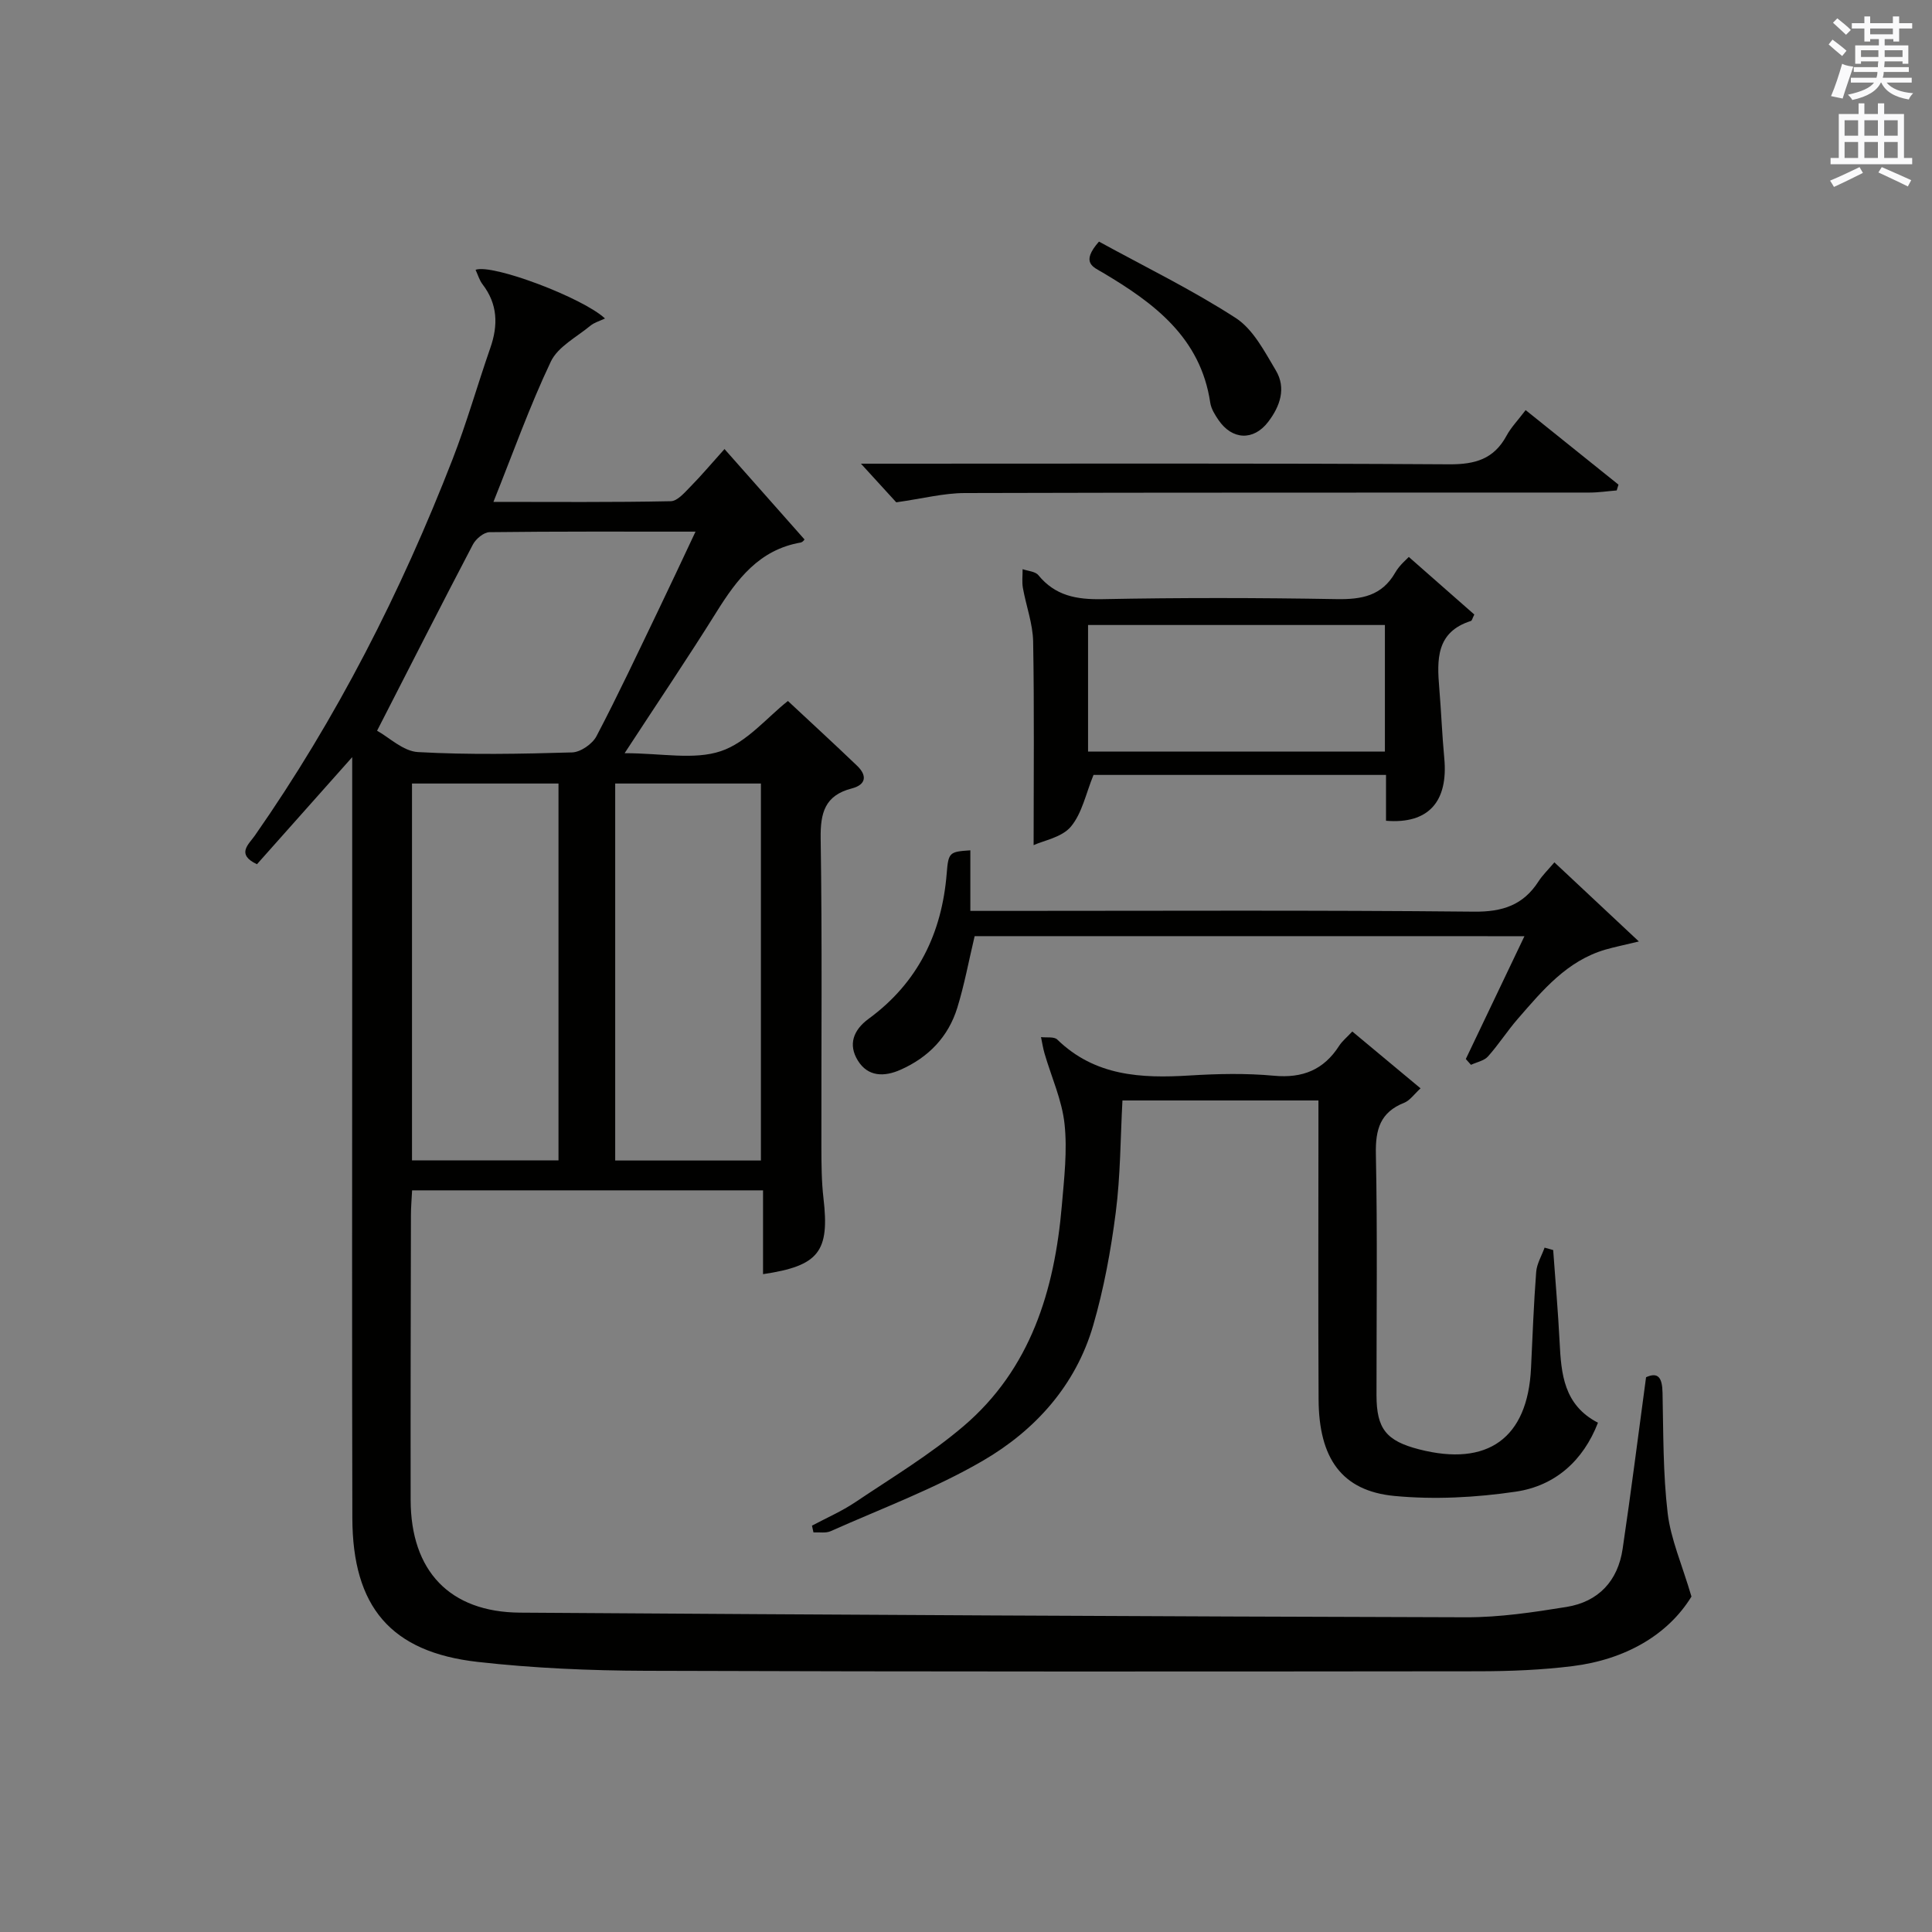
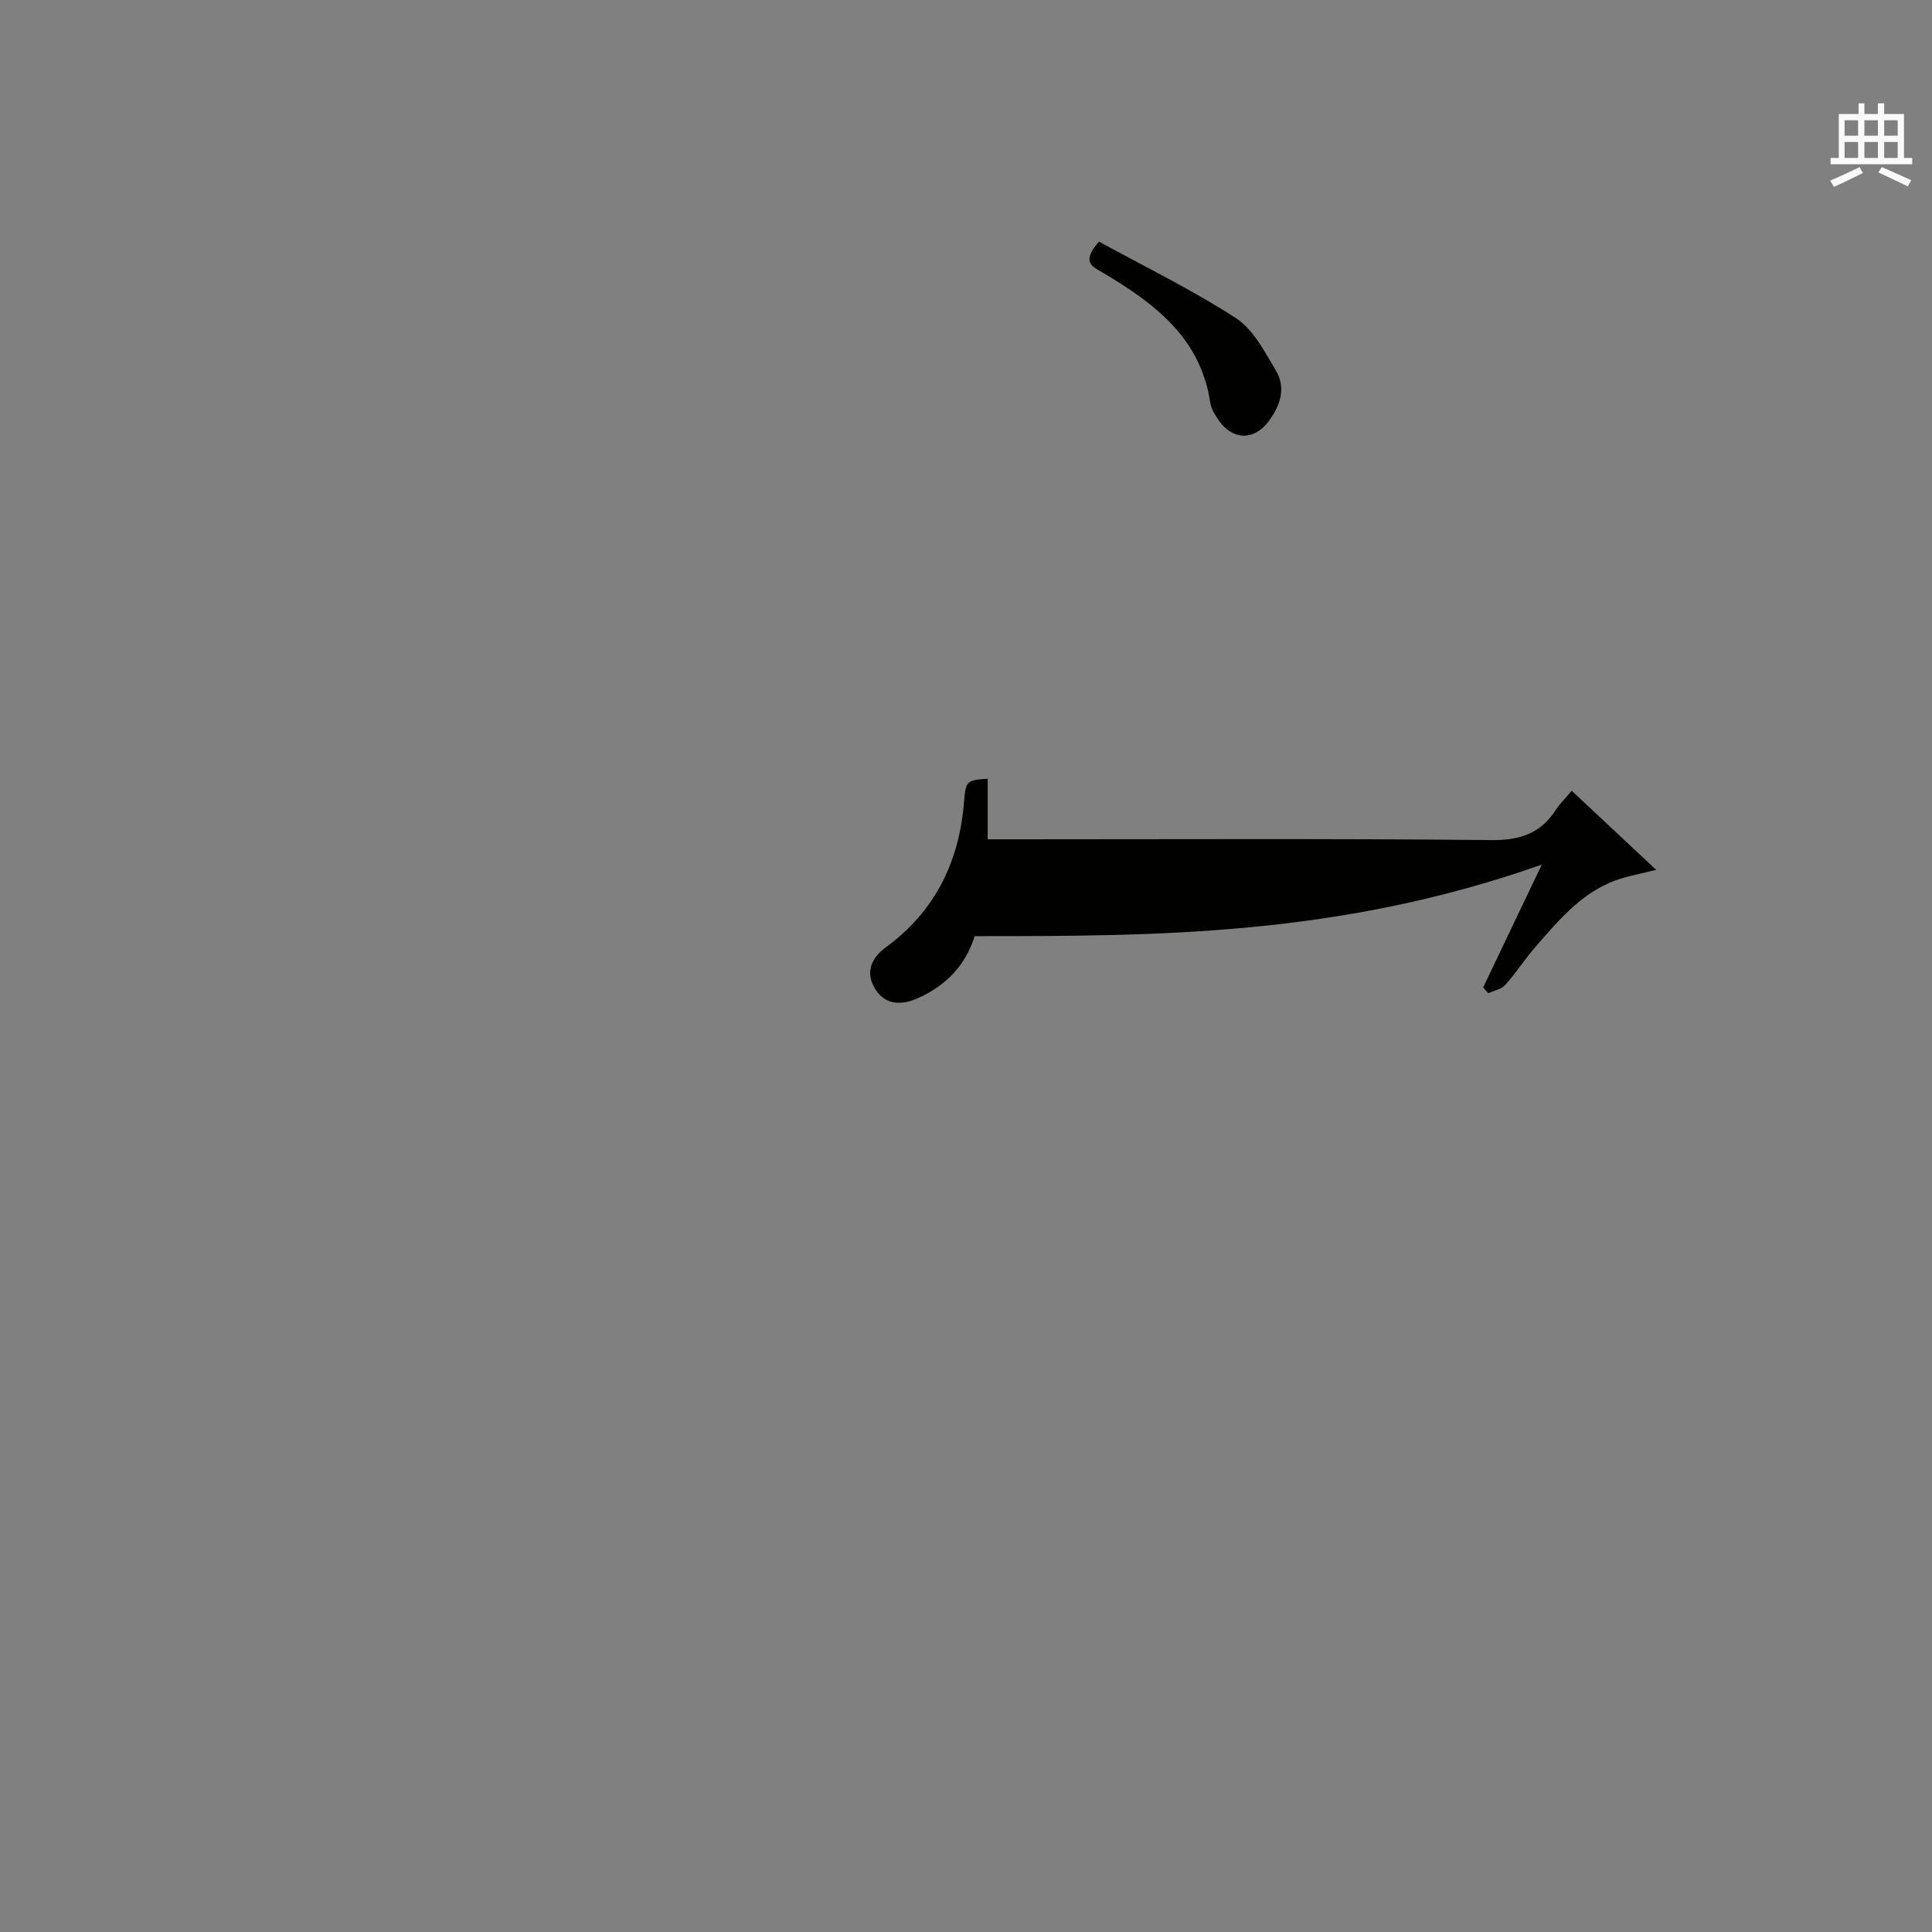
<svg xmlns="http://www.w3.org/2000/svg" version="1.1" id="漢-ZDIC-典" x="0px" y="0px" viewBox="0 0 400 400" style="enable-background:new 0 0 400 400;" xml:space="preserve">
  <rect x="0" y="0" width="400" height="400" fill="#808080" stroke="none" />
  <style type="text/css">
	.st1{fill:#010100;}
	.st2{fill:#fafafb;}
</style>
  <g>
-     <path class="st1" d="M85.32,246.45c-0.09,1.87-0.24,3.48-0.24,5.1c-0.04,19.66-0.09,39.32-0.06,58.98c0.02,14.72,8.08,23.25,22.64,23.35   c65.29,0.44,130.59,0.79,195.88,0.96c6.93,0.02,13.92-1.03,20.79-2.14c6.62-1.07,10.64-5.39,11.62-12.03   c1.73-11.65,3.2-23.33,4.85-35.53c2.55-1.15,3.35,0.15,3.41,3.22c0.18,8.31,0.09,16.68,1.06,24.91c0.64,5.39,2.95,10.57,4.93,17.28   c-4.87,7.94-13.68,13.03-24.59,14.4c-6.42,0.8-12.94,1.06-19.42,1.07c-57.49,0.06-114.97,0.1-172.46-0.1   c-11.62-0.04-23.29-0.54-34.83-1.84c-18-2.03-25.91-11.41-25.95-29.81c-0.09-36.99-0.03-73.98-0.03-110.97c0-13.5,0-26.99,0-40.49   c0-1.61,0-3.23,0-6.05c-7.12,8.01-13.44,15.11-19.72,22.17c-4.38-2.06-1.7-4.12-0.44-5.93c16.93-24.25,30.25-50.41,40.94-77.92   c2.94-7.56,5.15-15.39,7.82-23.06c1.64-4.7,1.53-9.06-1.61-13.15c-0.66-0.86-0.97-1.99-1.45-3.01c3.46-1.29,22.22,5.79,26.8,10.08   c-1.11,0.53-2.22,0.83-3.02,1.49c-2.86,2.37-6.72,4.34-8.19,7.42c-4.39,9.24-7.83,18.93-11.89,29.06c12.54,0,24.63,0.11,36.72-0.14   c1.42-0.03,2.93-1.87,4.16-3.11c2.2-2.23,4.21-4.64,6.96-7.69c5.63,6.36,11,12.43,16.55,18.7c0.12-0.1-0.29,0.57-0.8,0.66   c-8.57,1.49-13.17,7.59-17.42,14.4c-5.88,9.42-12.1,18.63-19.01,29.21c7.67,0,14.35,1.45,19.92-0.42   c5.37-1.79,9.59-7.01,13.89-10.39c4.64,4.33,9.53,8.82,14.32,13.41c2.13,2.04,1.87,3.93-1.1,4.7c-5.57,1.44-6.52,5.03-6.44,10.38   c0.33,21.32,0.12,42.65,0.15,63.98c0.01,3.49,0.03,7.02,0.43,10.48c1.29,11.03-0.9,14-12.51,15.72c0-5.74,0-11.42,0-17.35   C133.45,246.45,109.55,246.45,85.32,246.45z M85.3,162.22c0,26.19,0,51.93,0,78.02c10.19,0,20.25,0,30.33,0   c0-26.14,0-52.01,0-78.02C105.48,162.22,95.69,162.22,85.3,162.22z M127.37,162.22c0,26.29,0,52.14,0,78.05   c10.29,0,20.21,0,30.17,0c0-26.19,0-52.04,0-78.05C147.37,162.22,137.58,162.22,127.37,162.22z M78.07,151.29   c2.47,1.36,5.4,4.25,8.47,4.42c10.61,0.59,21.28,0.38,31.91,0.07c1.75-0.05,4.2-1.75,5.04-3.35c4.47-8.52,8.55-17.24,12.73-25.91   c2.55-5.29,5.03-10.62,7.78-16.45c-14.74,0-28.7-0.06-42.65,0.11c-1.18,0.01-2.82,1.38-3.44,2.55   C91.46,125.04,85.16,137.45,78.07,151.29z" />
-     <path class="st1" d="M168.11,315.87c3-1.6,6.15-2.97,8.96-4.85c7.58-5.09,15.48-9.84,22.4-15.73c13.91-11.85,18.86-28.12,20.37-45.68   c0.48-5.63,1.16-11.36,0.56-16.92c-0.53-4.94-2.72-9.7-4.13-14.55c-0.33-1.12-0.5-2.28-0.74-3.42c1.15,0.15,2.71-0.14,3.37,0.51   c7.79,7.57,17.35,8.06,27.38,7.44c5.81-0.36,11.7-0.49,17.48,0.05c5.95,0.55,10.31-1.23,13.5-6.2c0.62-0.96,1.55-1.71,2.72-2.96   c4.57,3.81,9.11,7.59,14.13,11.77c-1.32,1.2-2.19,2.51-3.4,2.99c-4.94,1.97-5.95,5.49-5.85,10.57c0.34,16.66,0.12,33.33,0.13,49.99   c0.01,6.93,2.01,9.44,8.81,11.19c14.23,3.66,22.49-2.32,23.18-16.79c0.32-6.65,0.56-13.3,1.07-19.93c0.13-1.71,1.14-3.36,1.74-5.04   c0.59,0.17,1.19,0.33,1.78,0.5c0.45,6.35,1.01,12.69,1.33,19.04c0.33,6.62,0.86,13.04,7.94,16.71c-3.05,7.88-8.88,13.07-17,14.27   c-8.27,1.22-16.86,1.68-25.15,0.89c-10.87-1.04-15.63-7.76-15.69-19.99c-0.1-18.66-0.03-37.33-0.03-55.99c0-1.82,0-3.65,0-5.9   c-13.62,0-26.99,0-40.58,0c-0.42,7.76-0.4,15.55-1.39,23.22c-1.01,7.86-2.46,15.75-4.67,23.36c-3.61,12.41-12.01,21.71-22.84,28.01   c-9.96,5.8-20.93,9.86-31.5,14.58c-1.02,0.46-2.37,0.19-3.57,0.26C168.33,316.81,168.22,316.34,168.11,315.87z" />
-     <path class="st1" d="M286.96,169.93c0-3.05,0-6.14,0-9.49c-20.73,0-40.98,0-60.56,0c-1.58,3.85-2.36,7.93-4.69,10.71   c-1.86,2.22-5.61,2.86-7.71,3.83c0-14.31,0.15-28.25-0.1-42.17c-0.07-3.7-1.46-7.37-2.12-11.08c-0.22-1.26-0.05-2.59-0.06-3.89   c1.11,0.39,2.62,0.46,3.26,1.24c3.5,4.28,7.91,5.07,13.24,4.97c16.15-0.32,32.32-0.29,48.47-0.01c5.2,0.09,9.41-0.64,12.19-5.51   c0.89-1.55,2.38-2.76,2.8-3.22c4.58,4.03,9.13,8.03,13.56,11.92c-0.39,0.77-0.48,1.26-0.7,1.33c-7.26,2.3-7.04,8.05-6.55,13.98   c0.4,4.8,0.58,9.62,1.03,14.41C299.87,165.96,295.76,170.65,286.96,169.93z M225.27,155.61c20.64,0,41,0,61.46,0   c0-8.91,0-17.48,0-26.21c-20.64,0-41,0-61.46,0C225.27,138.3,225.27,146.88,225.27,155.61z" />
-     <path class="st1" d="M201.79,193.82c-1.23,5.18-2.13,10.09-3.59,14.82c-1.86,6.03-5.96,10.27-11.75,12.84c-3.42,1.52-6.77,1.45-8.84-1.9   c-2.05-3.31-0.94-6.33,2.23-8.65c10.19-7.46,15.18-17.71,16.17-30.15c0.34-4.35,0.61-4.44,4.89-4.73c0,3.95,0,7.88,0,12.54   c2.41,0,4.36,0,6.3,0c32.66,0,65.33-0.17,97.99,0.16c5.94,0.06,10.21-1.38,13.37-6.31c0.8-1.24,1.9-2.29,3.26-3.9   c5.61,5.25,11.09,10.39,17.49,16.38c-3.21,0.78-5.08,1.15-6.91,1.68c-7.97,2.32-13,8.41-18.14,14.32c-2.18,2.5-3.98,5.34-6.19,7.81   c-0.81,0.9-2.32,1.17-3.52,1.73c-0.36-0.4-0.72-0.8-1.07-1.2c3.95-8.28,7.91-16.57,12.14-25.43   C277.22,193.82,239.51,193.82,201.79,193.82z" />
-     <path class="st1" d="M178.25,96c2.93,0,4.68,0,6.44,0c38.46,0,76.91-0.11,115.37,0.13c5.37,0.03,9.23-1.09,11.84-5.9   c0.93-1.73,2.35-3.19,3.97-5.32c6.52,5.23,12.87,10.33,19.22,15.43c-0.12,0.4-0.24,0.8-0.37,1.2c-1.88,0.15-3.75,0.44-5.63,0.44   c-43.12,0.03-86.24-0.03-129.35,0.1c-4.36,0.01-8.72,1.15-14.18,1.92C184.02,102.32,181.53,99.6,178.25,96z" />
+     <path class="st1" d="M201.79,193.82c-1.86,6.03-5.96,10.27-11.75,12.84c-3.42,1.52-6.77,1.45-8.84-1.9   c-2.05-3.31-0.94-6.33,2.23-8.65c10.19-7.46,15.18-17.71,16.17-30.15c0.34-4.35,0.61-4.44,4.89-4.73c0,3.95,0,7.88,0,12.54   c2.41,0,4.36,0,6.3,0c32.66,0,65.33-0.17,97.99,0.16c5.94,0.06,10.21-1.38,13.37-6.31c0.8-1.24,1.9-2.29,3.26-3.9   c5.61,5.25,11.09,10.39,17.49,16.38c-3.21,0.78-5.08,1.15-6.91,1.68c-7.97,2.32-13,8.41-18.14,14.32c-2.18,2.5-3.98,5.34-6.19,7.81   c-0.81,0.9-2.32,1.17-3.52,1.73c-0.36-0.4-0.72-0.8-1.07-1.2c3.95-8.28,7.91-16.57,12.14-25.43   C277.22,193.82,239.51,193.82,201.79,193.82z" />
    <path class="st1" d="M227.53,50.02c9.39,5.15,19.21,9.93,28.32,15.82c3.61,2.34,5.96,6.93,8.3,10.85c2.2,3.69,0.86,7.46-1.6,10.67   c-3.03,3.95-7.46,3.74-10.28-0.41c-0.74-1.08-1.51-2.32-1.7-3.57c-2-13.49-11.62-20.63-22.26-26.94   C226.33,55.27,223.68,54.41,227.53,50.02z" />
-     <path class="st2" d="M378.6,9.2l0.8-1c0.9,0.7,1.9,1.4,2.9,2.3l-0.9,1.1C380.3,10.7,379.4,9.9,378.6,9.2z M379.1,19.9   c0.9-2.1,1.6-4.3,2.3-6.7c0.4,0.2,0.8,0.4,2.3,0.6c-0.7,2.1-1.5,4.3-2.2,6.6L379.1,19.9z M379.5,4.7l0.9-0.9c1,0.8,2,1.6,2.8,2.4   l-1,1C381.2,6.3,380.3,5.4,379.5,4.7z M392,3.4h1.2v1.4h2.7v1.1h-2.7v2.7H392V8.1h-1.8v1.3h4.9v3.8h-1.2v-0.5h-3.7   c0,0.4-0.1,0.9-0.1,1.2h5.1v1H390c0,0.5-0.1,0.9-0.2,1.2h6v1h-5.2c1.1,1.3,2.9,2,5.5,2.2c-0.4,0.4-0.7,0.8-0.9,1.3   c-2.9-0.5-4.8-1.6-5.7-3.5h-0.1c-0.8,1.7-2.7,2.9-5.9,3.6c-0.2-0.4-0.6-0.8-0.9-1.1c2.8-0.6,4.6-1.4,5.4-2.5h-4.8v-1h5.3   c0.1-0.3,0.2-0.7,0.2-1.2h-4.9v-1h5c0-0.4,0-0.8,0.1-1.2h-3.6v0.5h-1.2V9.4h4.9V8.1h-1.8v0.5H386V5.9h-2.6V4.8h2.6V3.4h1.2v1.4h4.7   V3.4z M385.3,11.8h3.6c0-0.4,0-0.9,0-1.4h-3.6V11.8z M387.2,7.1h4.7V5.9h-4.7V7.1z M393.9,10.4h-3.7c0,0.5,0,1,0,1.4h3.7V10.4z" />
    <path class="st2" d="M384.7,21.4h1.3v2.2h2.8v-2.2h1.3v2.2h4.1v9.1h1.7V34h-16.9v-1.3h1.7v-9.1h4.1V21.4z M385,34.6l0.7,1.2   c-1.8,0.9-3.8,1.9-6,2.9c-0.2-0.4-0.5-0.8-0.8-1.3C381.3,36.4,383.3,35.4,385,34.6z M381.9,28.1h2.8v-3.2h-2.8V28.1z M381.9,32.7   h2.8v-3.3h-2.8V32.7z M386,28.1h2.8v-3.2H386V28.1z M386,32.7h2.8v-3.3H386V32.7z M389.6,34.6c2.1,0.9,4.1,1.8,6.1,2.7l-0.7,1.3   c-2.2-1.1-4.2-2-6.1-2.9L389.6,34.6z M392.9,24.9h-2.8v3.2h2.8V24.9z M390.1,32.7h2.8v-3.3h-2.8V32.7z" />
  </g>
</svg>